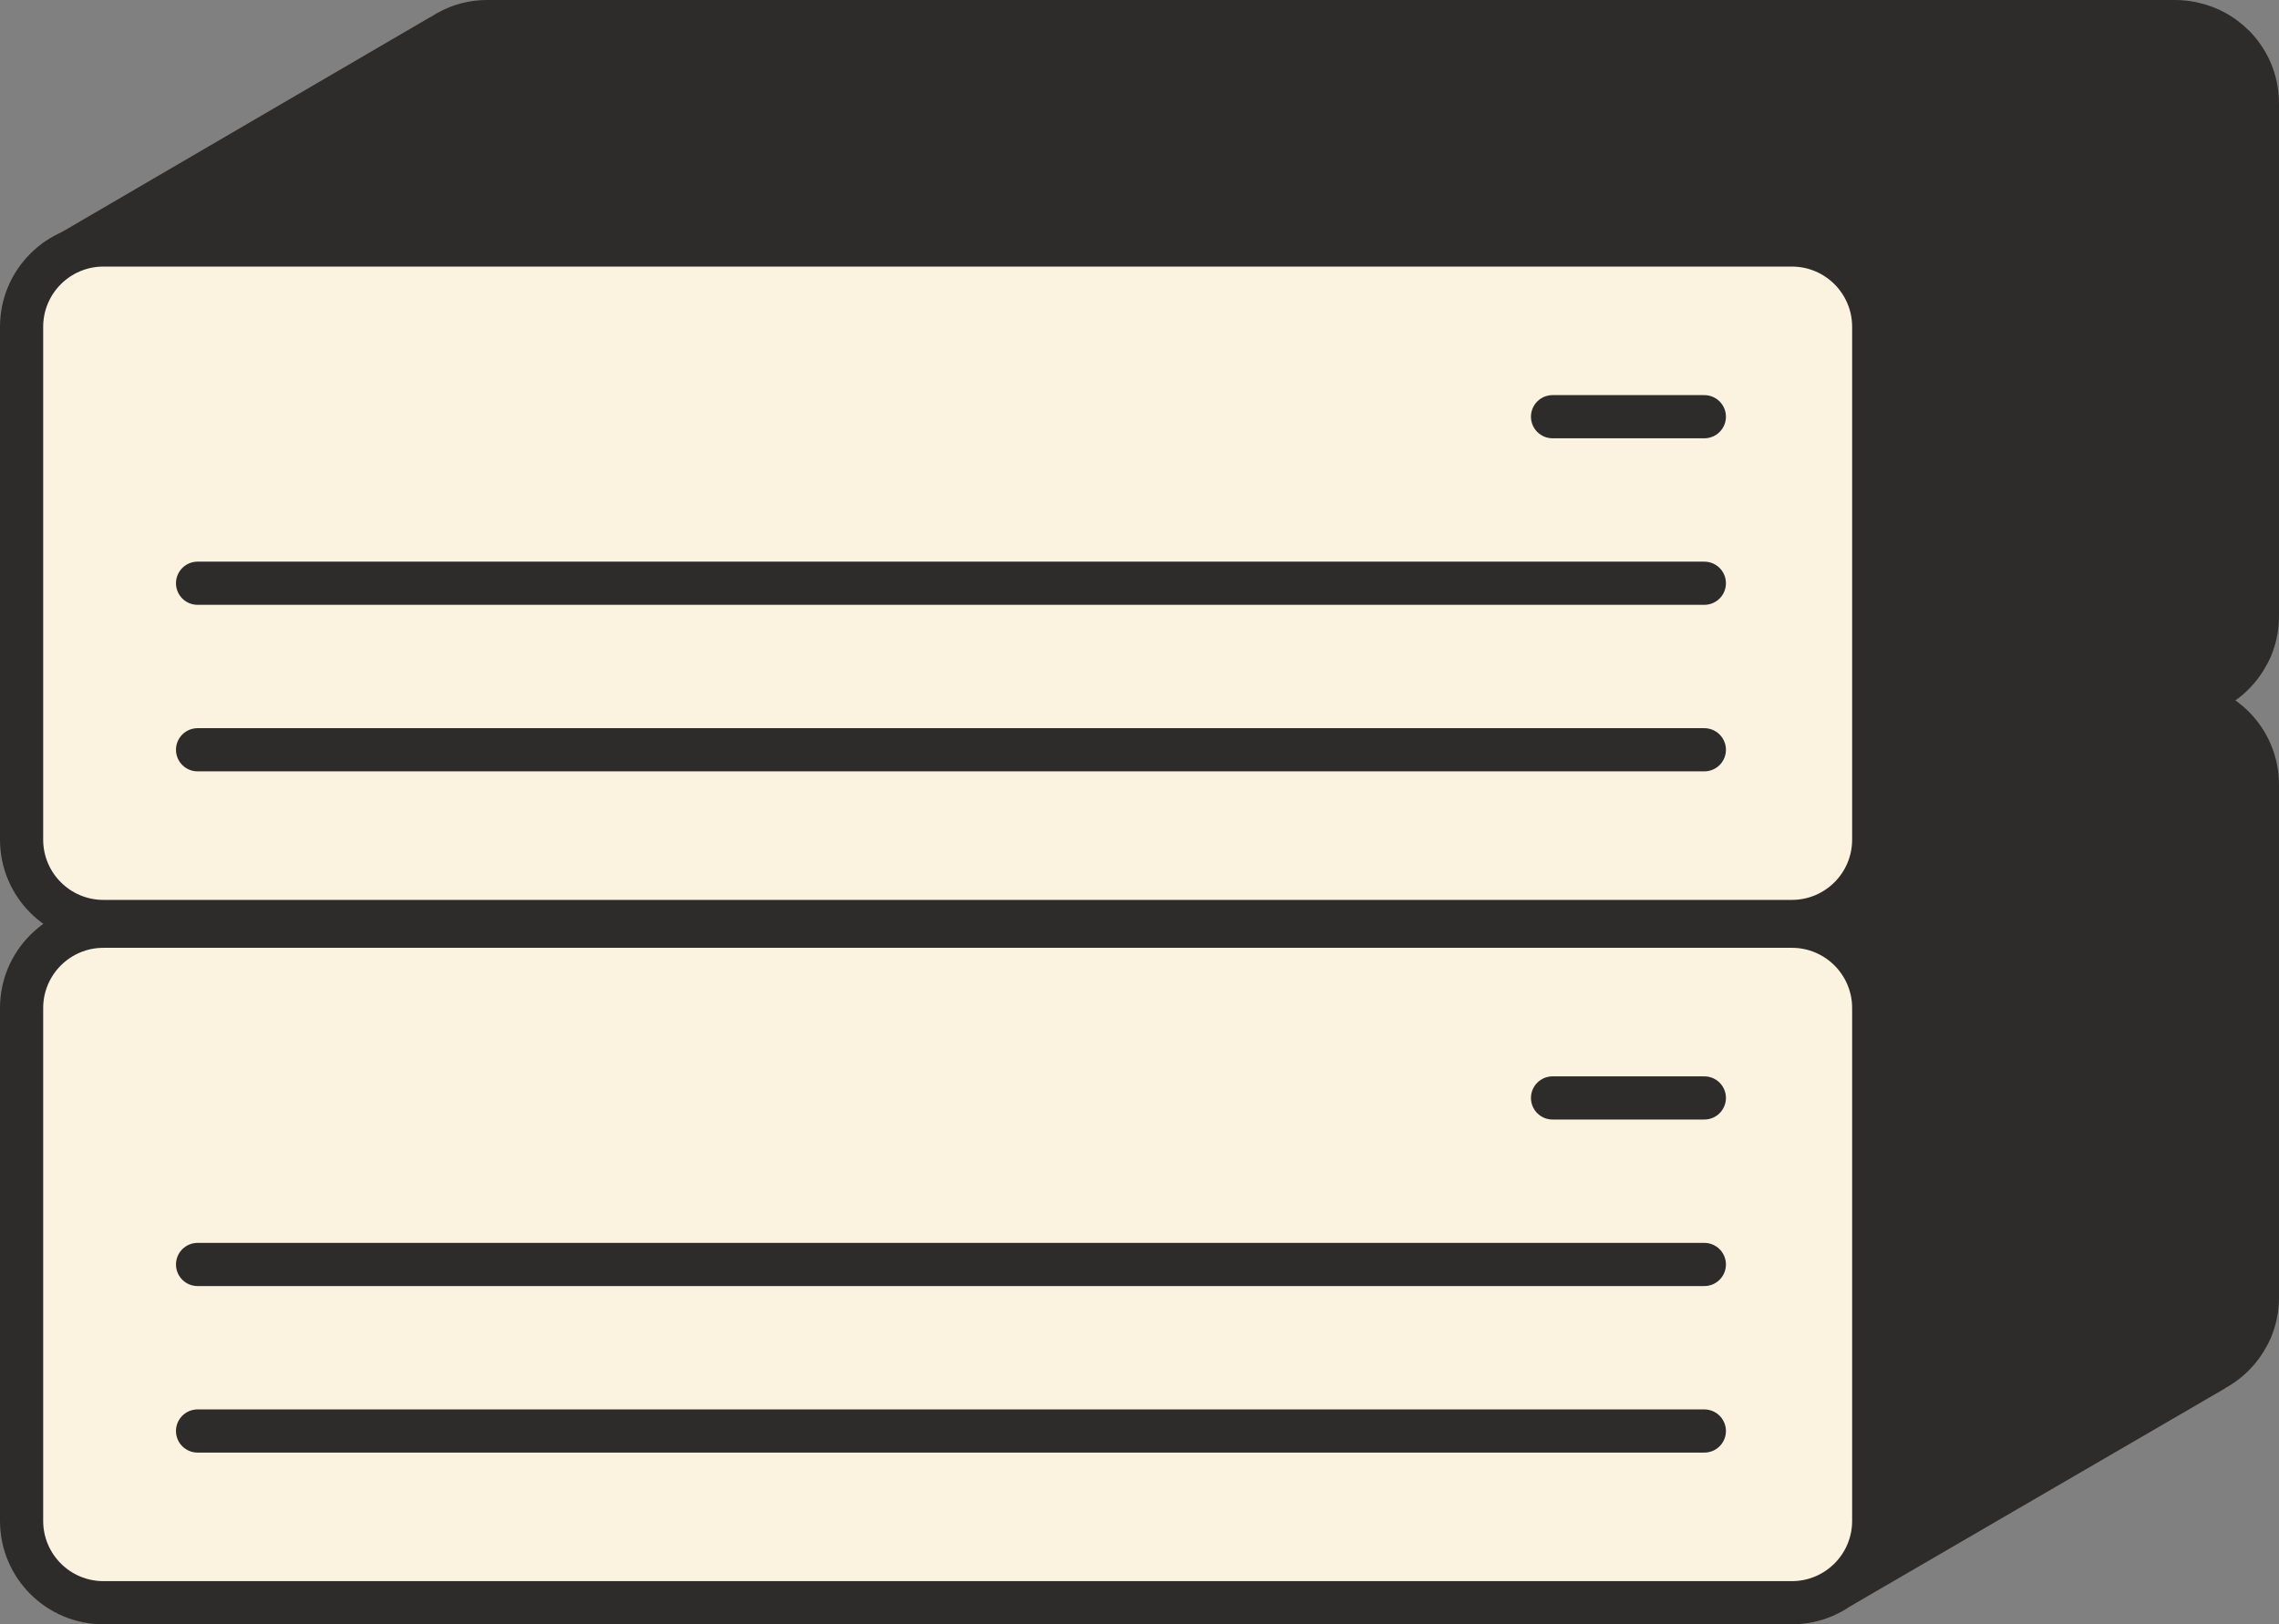
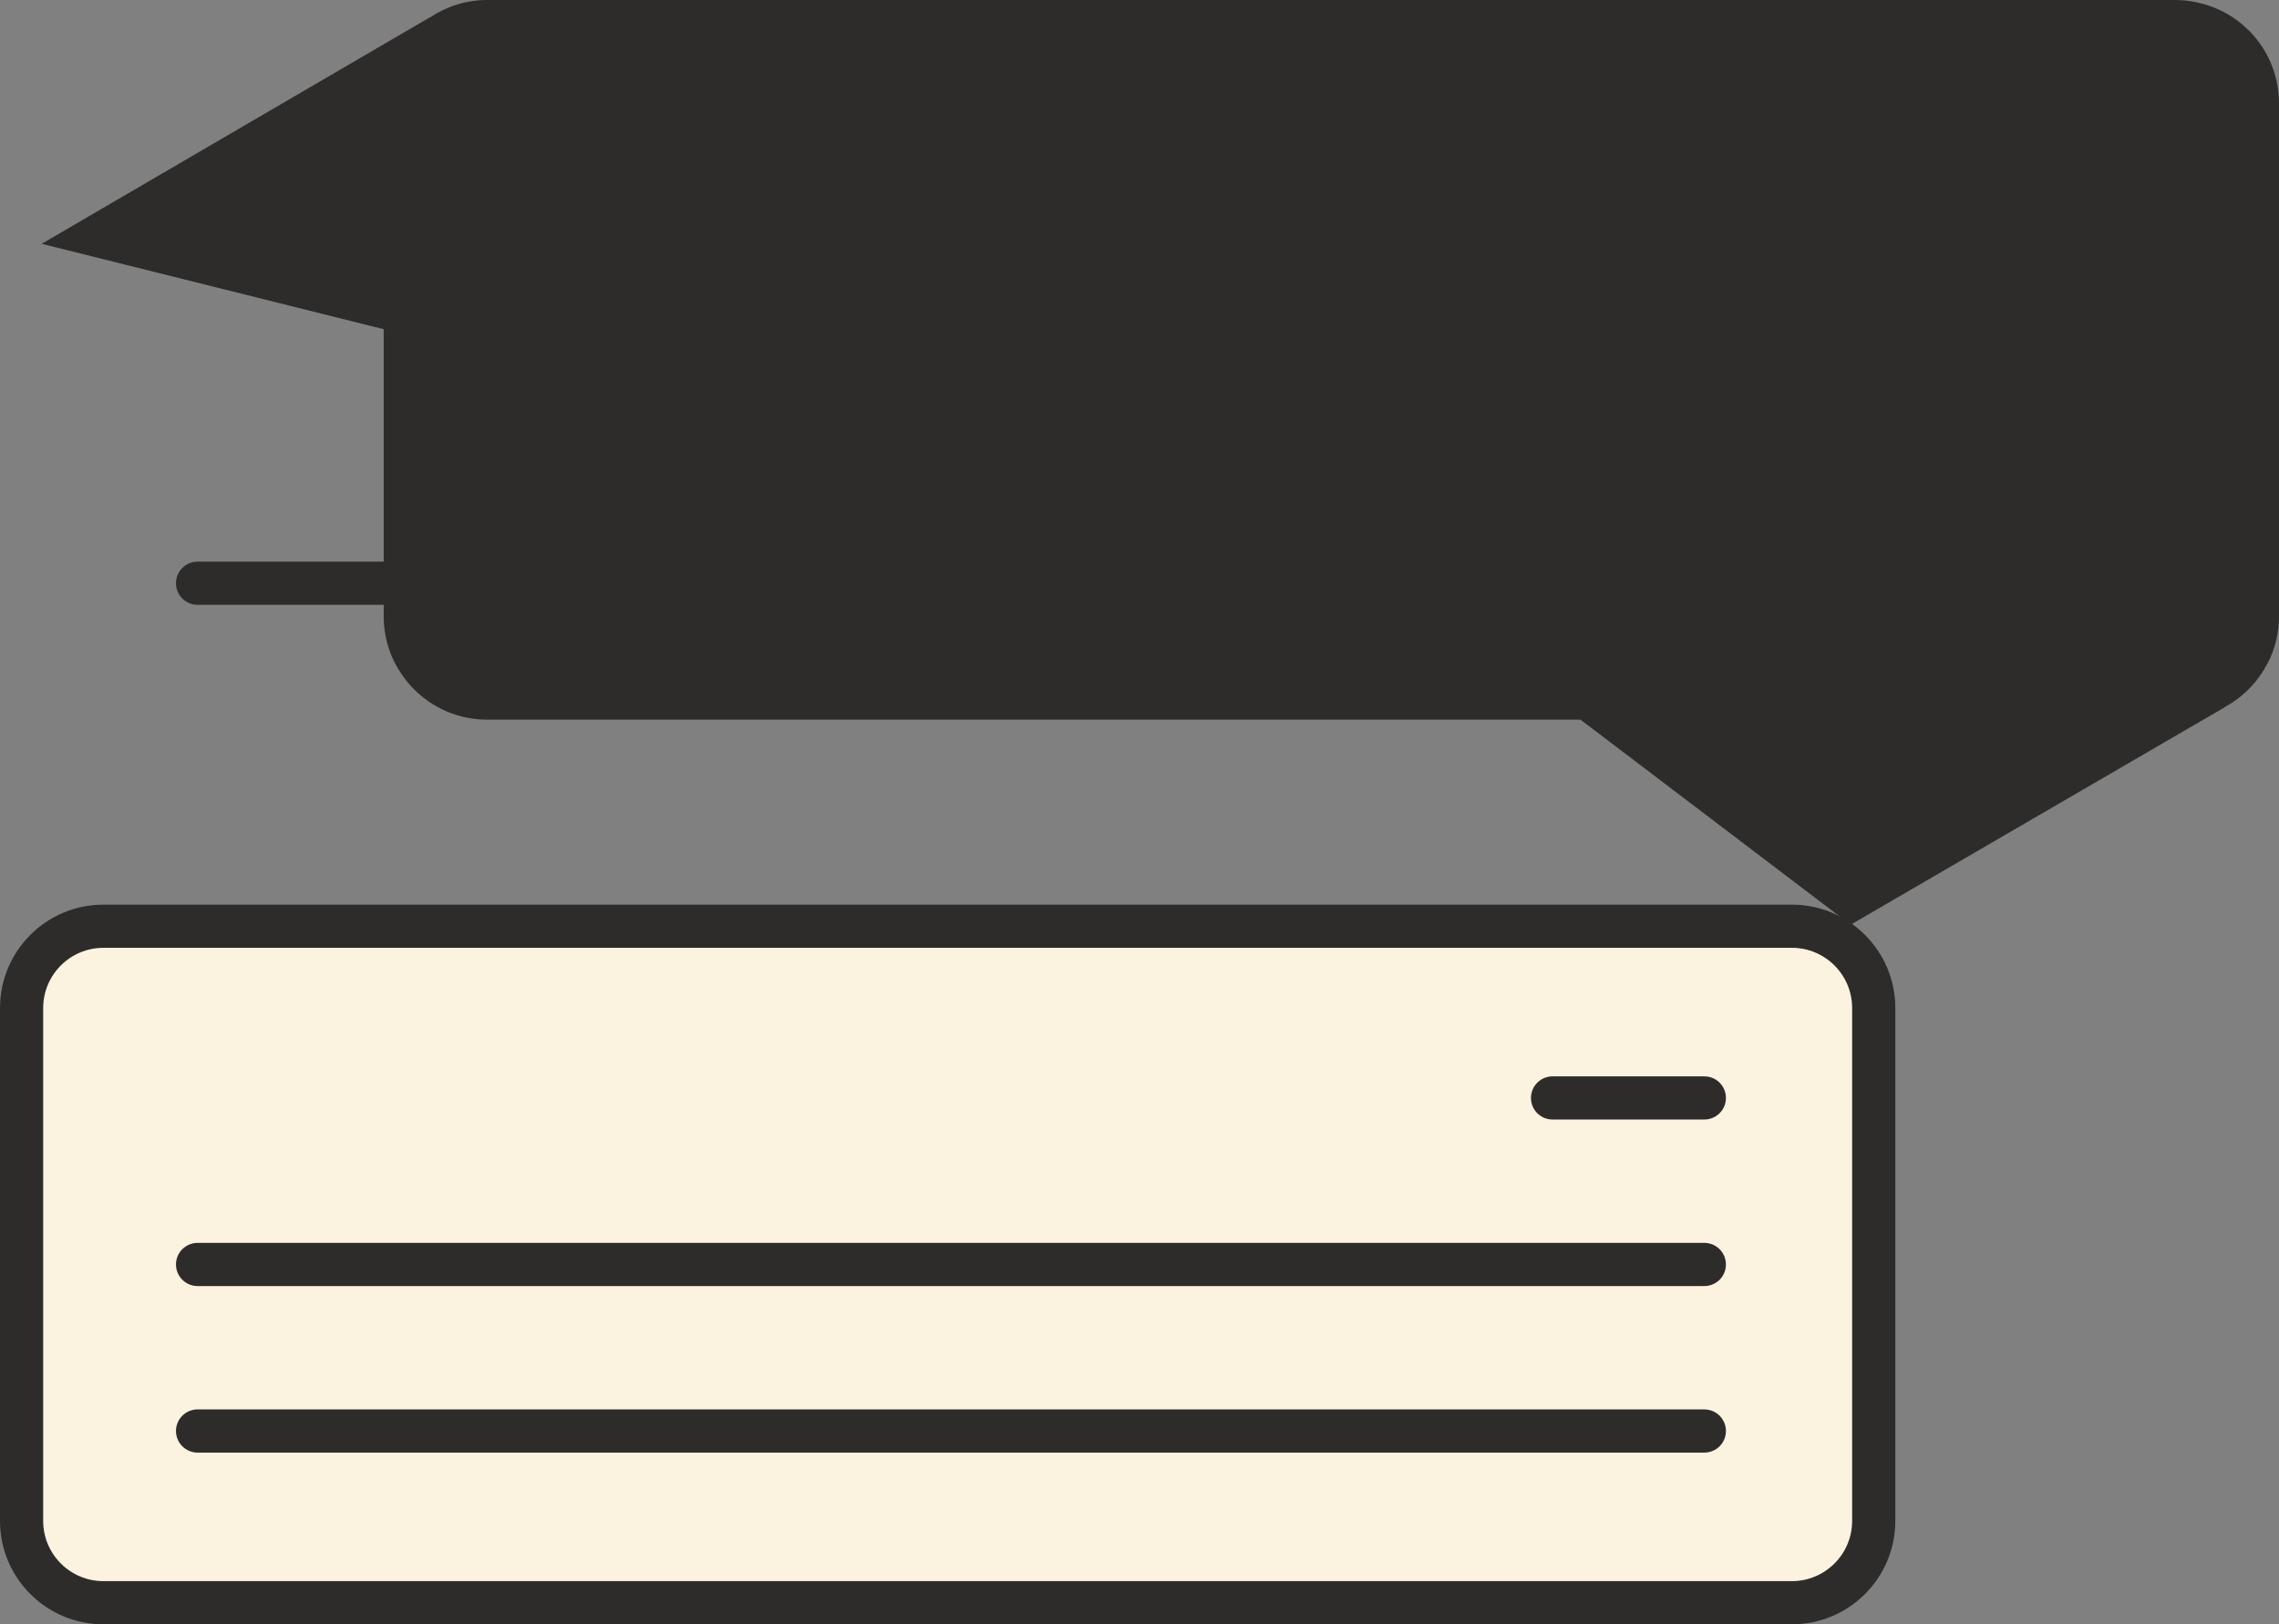
<svg xmlns="http://www.w3.org/2000/svg" id="Ebene_2" data-name="Ebene 2" viewBox="0 0 211.1 150.5">
  <rect x="0" y="0" width="211.1" height="150.5" fill="#808080" stroke="none" />
  <defs>
    <style>
      .cls-1 {
        fill: #fcf2e0;
      }

      .cls-2 {
        fill: #2e2c2b;
      }

      .cls-3 {
        fill: none;
        stroke: #2e2c2b;
        stroke-linecap: round;
        stroke-linejoin: round;
        stroke-width: 4px;
      }
    </style>
  </defs>
  <g id="Ebene_3" data-name="Ebene 3">
    <g>
-       <path class="cls-2" d="m208.29,65.93c-1.26-1.26-2.86-2.16-4.66-2.56-.1-.02-.21-.05-.31-.07-.59-.11-1.19-.18-1.81-.18H45.12c-1.96,0-3.77.6-5.28,1.61h-.03S3.86,85.72,3.86,85.72l31.68,7.91v26.59c0,.99.15,1.95.43,2.85.09.3.2.59.32.88.19.46.43.9.7,1.32.39.63.84,1.21,1.36,1.73,1.73,1.73,4.13,2.81,6.78,2.81h101.27l25.02,19,34.67-20.16v-.02c.94-.51,1.79-1.17,2.5-1.96.4-.43.75-.9,1.06-1.4.26-.42.5-.86.7-1.32.12-.29.23-.58.32-.88.28-.9.43-1.86.43-2.85v-47.51h0c0-2.65-1.07-5.04-2.81-6.78Z" />
      <g>
        <rect class="cls-1" x="2" y="85.82" width="171.56" height="62.68" rx="7.58" ry="7.58" />
        <path class="cls-2" d="m165.98,87.82c3.08,0,5.58,2.5,5.58,5.58v47.52c0,3.08-2.5,5.58-5.58,5.58H9.58c-3.08,0-5.58-2.5-5.58-5.58v-47.52c0-3.08,2.5-5.58,5.58-5.58h156.4m0-4H9.58c-5.29,0-9.58,4.29-9.58,9.58v47.52c0,5.29,4.29,9.58,9.58,9.58h156.4c5.29,0,9.58-4.29,9.58-9.58v-47.52c0-5.29-4.29-9.58-9.58-9.58h0Z" />
      </g>
      <g>
        <line class="cls-3" x1="143.81" y1="101.73" x2="157.87" y2="101.73" />
        <line class="cls-3" x1="18.3" y1="117.16" x2="157.87" y2="117.16" />
        <line class="cls-3" x1="18.3" y1="132.59" x2="157.87" y2="132.59" />
      </g>
      <path class="cls-2" d="m208.29,2.81c-1.26-1.26-2.86-2.16-4.66-2.56-.1-.02-.21-.05-.31-.07-.59-.11-1.19-.18-1.81-.18H45.12c-1.96,0-3.77.6-5.28,1.61h-.03S3.86,22.59,3.86,22.59l31.68,7.91v26.59c0,.99.15,1.95.43,2.85.09.3.2.59.32.88.19.46.43.9.7,1.32.39.63.84,1.21,1.36,1.73,1.73,1.73,4.13,2.81,6.78,2.81h101.27l25.02,19,34.67-20.16v-.02c.94-.51,1.79-1.17,2.5-1.96.4-.43.75-.9,1.06-1.4.26-.42.5-.86.7-1.32.12-.29.23-.58.32-.88.28-.9.43-1.86.43-2.85V9.58h0c0-2.65-1.07-5.04-2.81-6.78Z" />
      <g>
-         <rect class="cls-1" x="2" y="22.7" width="171.56" height="62.68" rx="7.58" ry="7.58" />
-         <path class="cls-2" d="m165.98,24.7c3.08,0,5.58,2.5,5.58,5.58v47.52c0,3.08-2.5,5.58-5.58,5.58H9.58c-3.08,0-5.58-2.5-5.58-5.58V30.28c0-3.08,2.5-5.58,5.58-5.58h156.4m0-4H9.58c-5.29,0-9.58,4.29-9.58,9.58v47.52c0,5.29,4.29,9.58,9.58,9.58h156.4c5.29,0,9.58-4.29,9.58-9.58V30.28c0-5.29-4.29-9.58-9.58-9.58h0Z" />
-       </g>
+         </g>
      <g>
        <line class="cls-3" x1="143.81" y1="38.61" x2="157.87" y2="38.61" />
        <line class="cls-3" x1="18.3" y1="54.04" x2="157.87" y2="54.04" />
-         <line class="cls-3" x1="18.3" y1="69.47" x2="157.87" y2="69.47" />
      </g>
    </g>
  </g>
</svg>